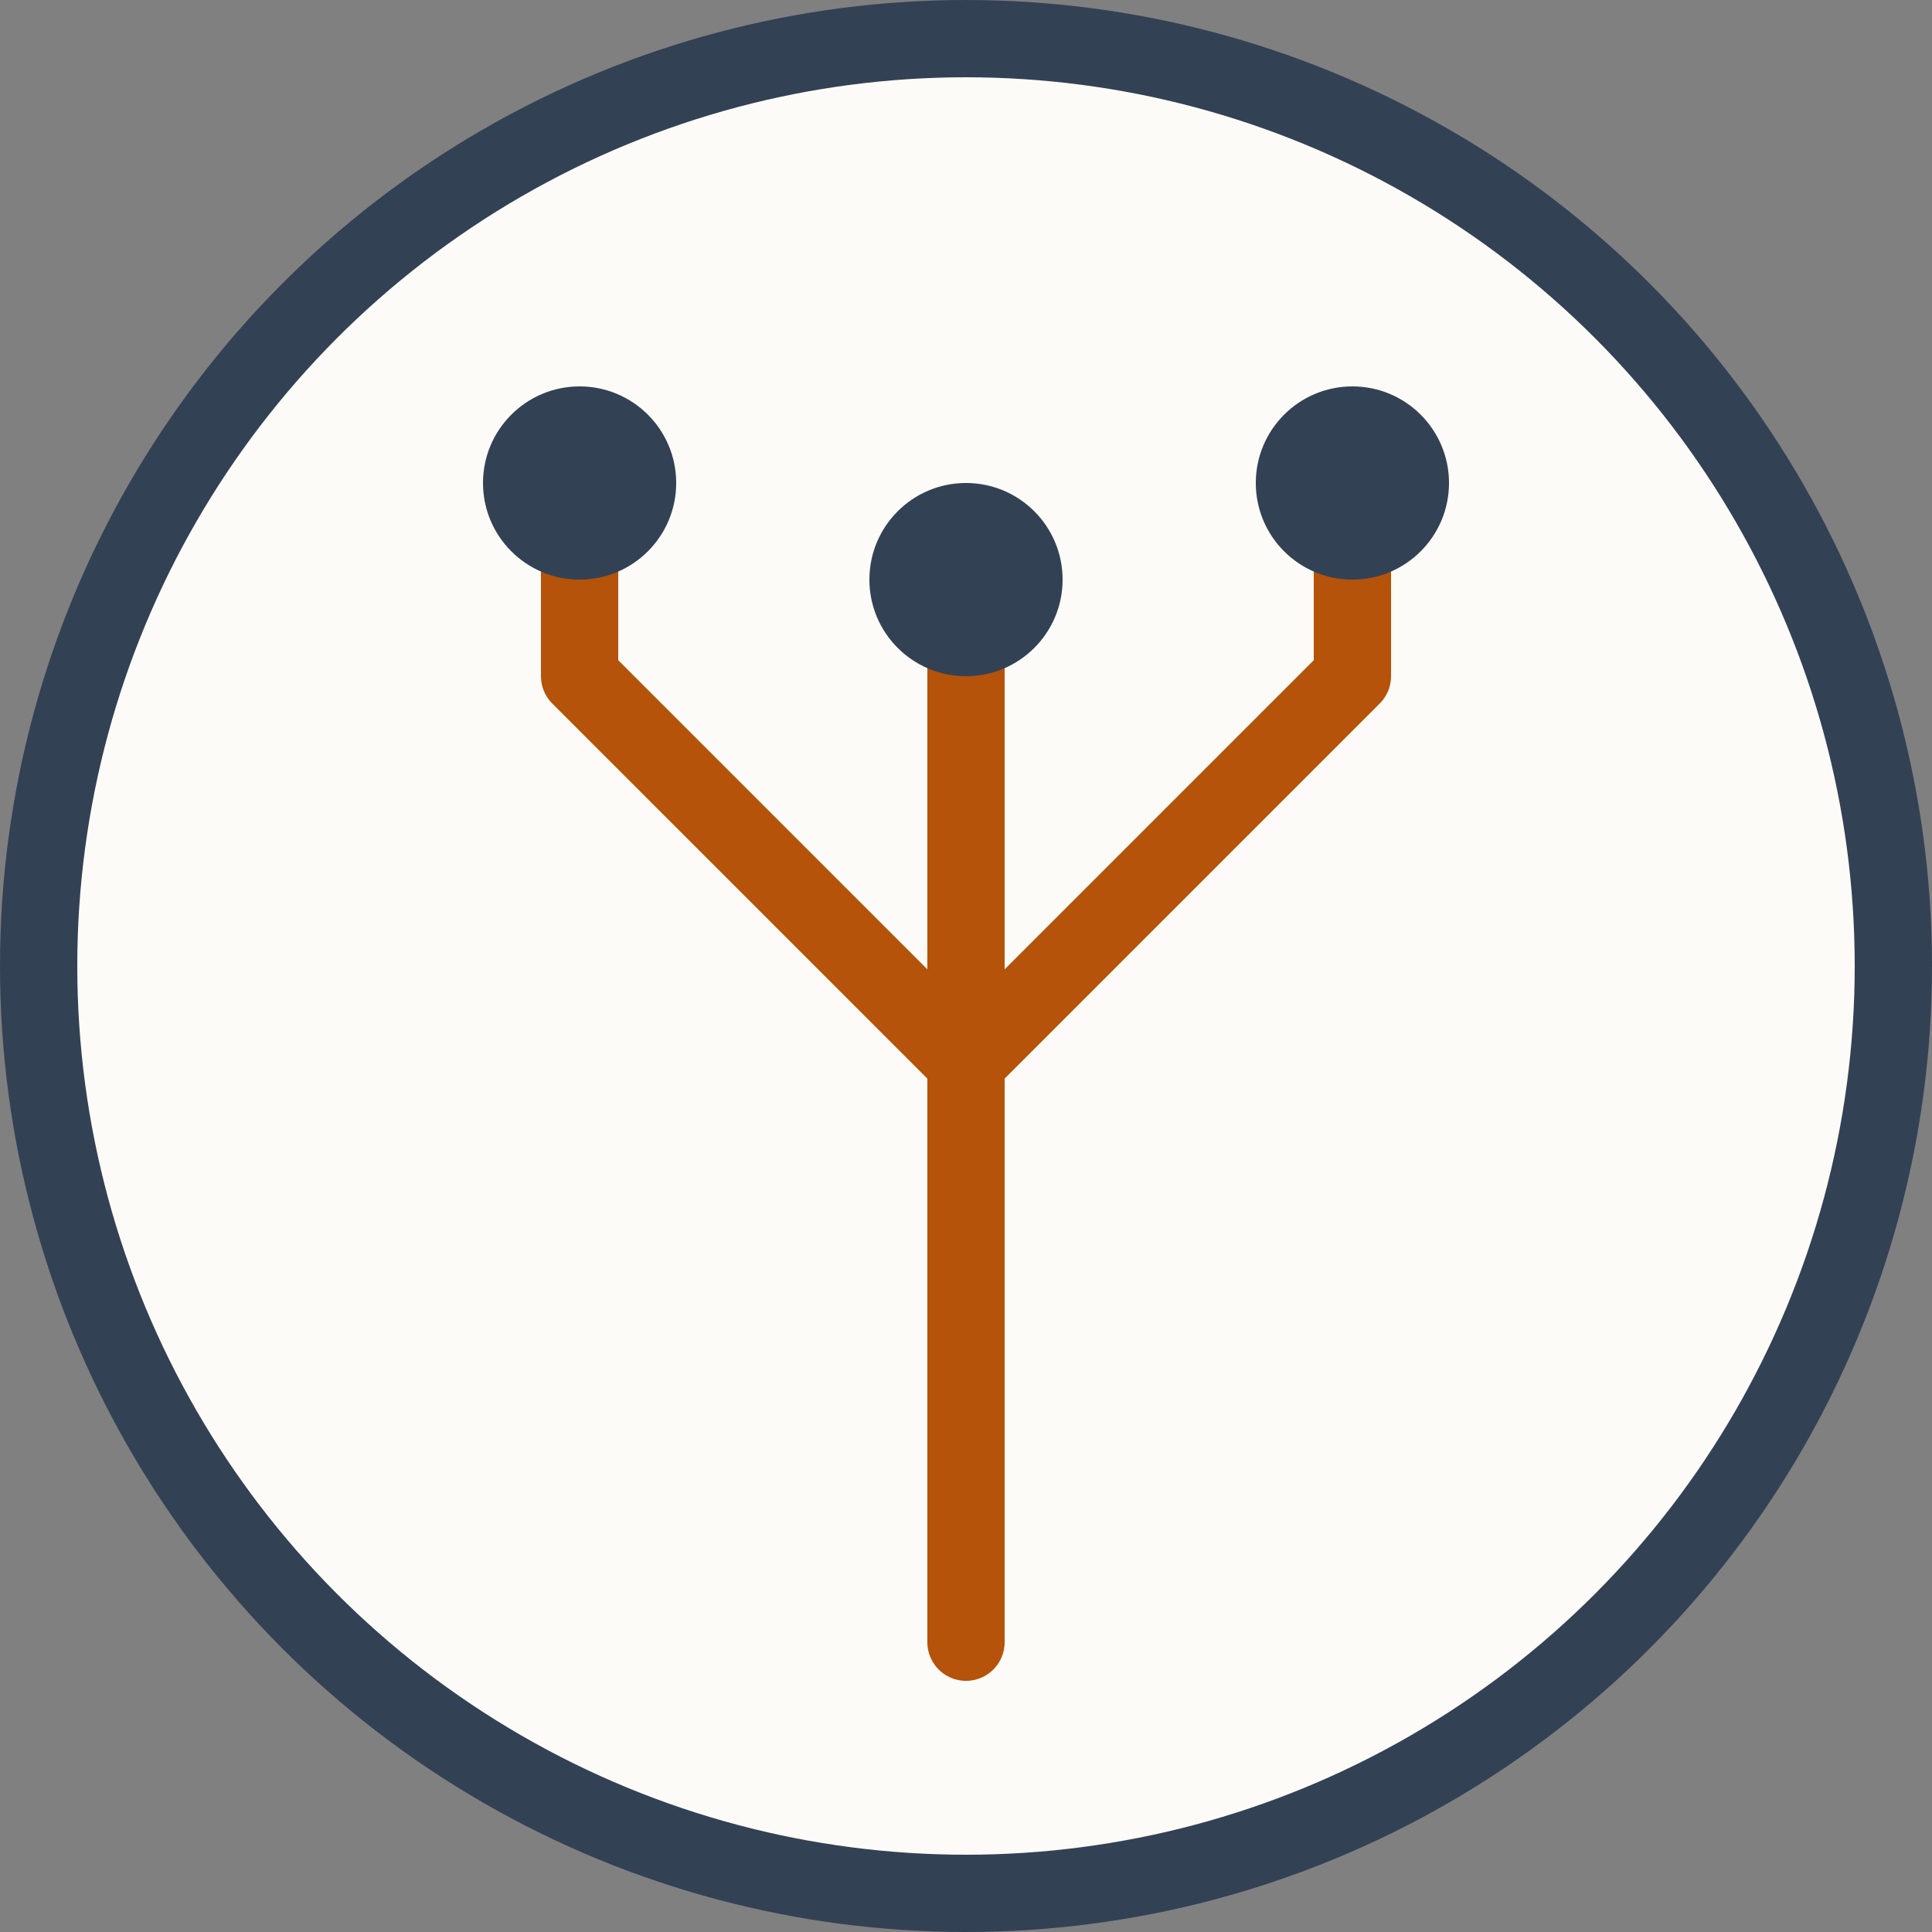
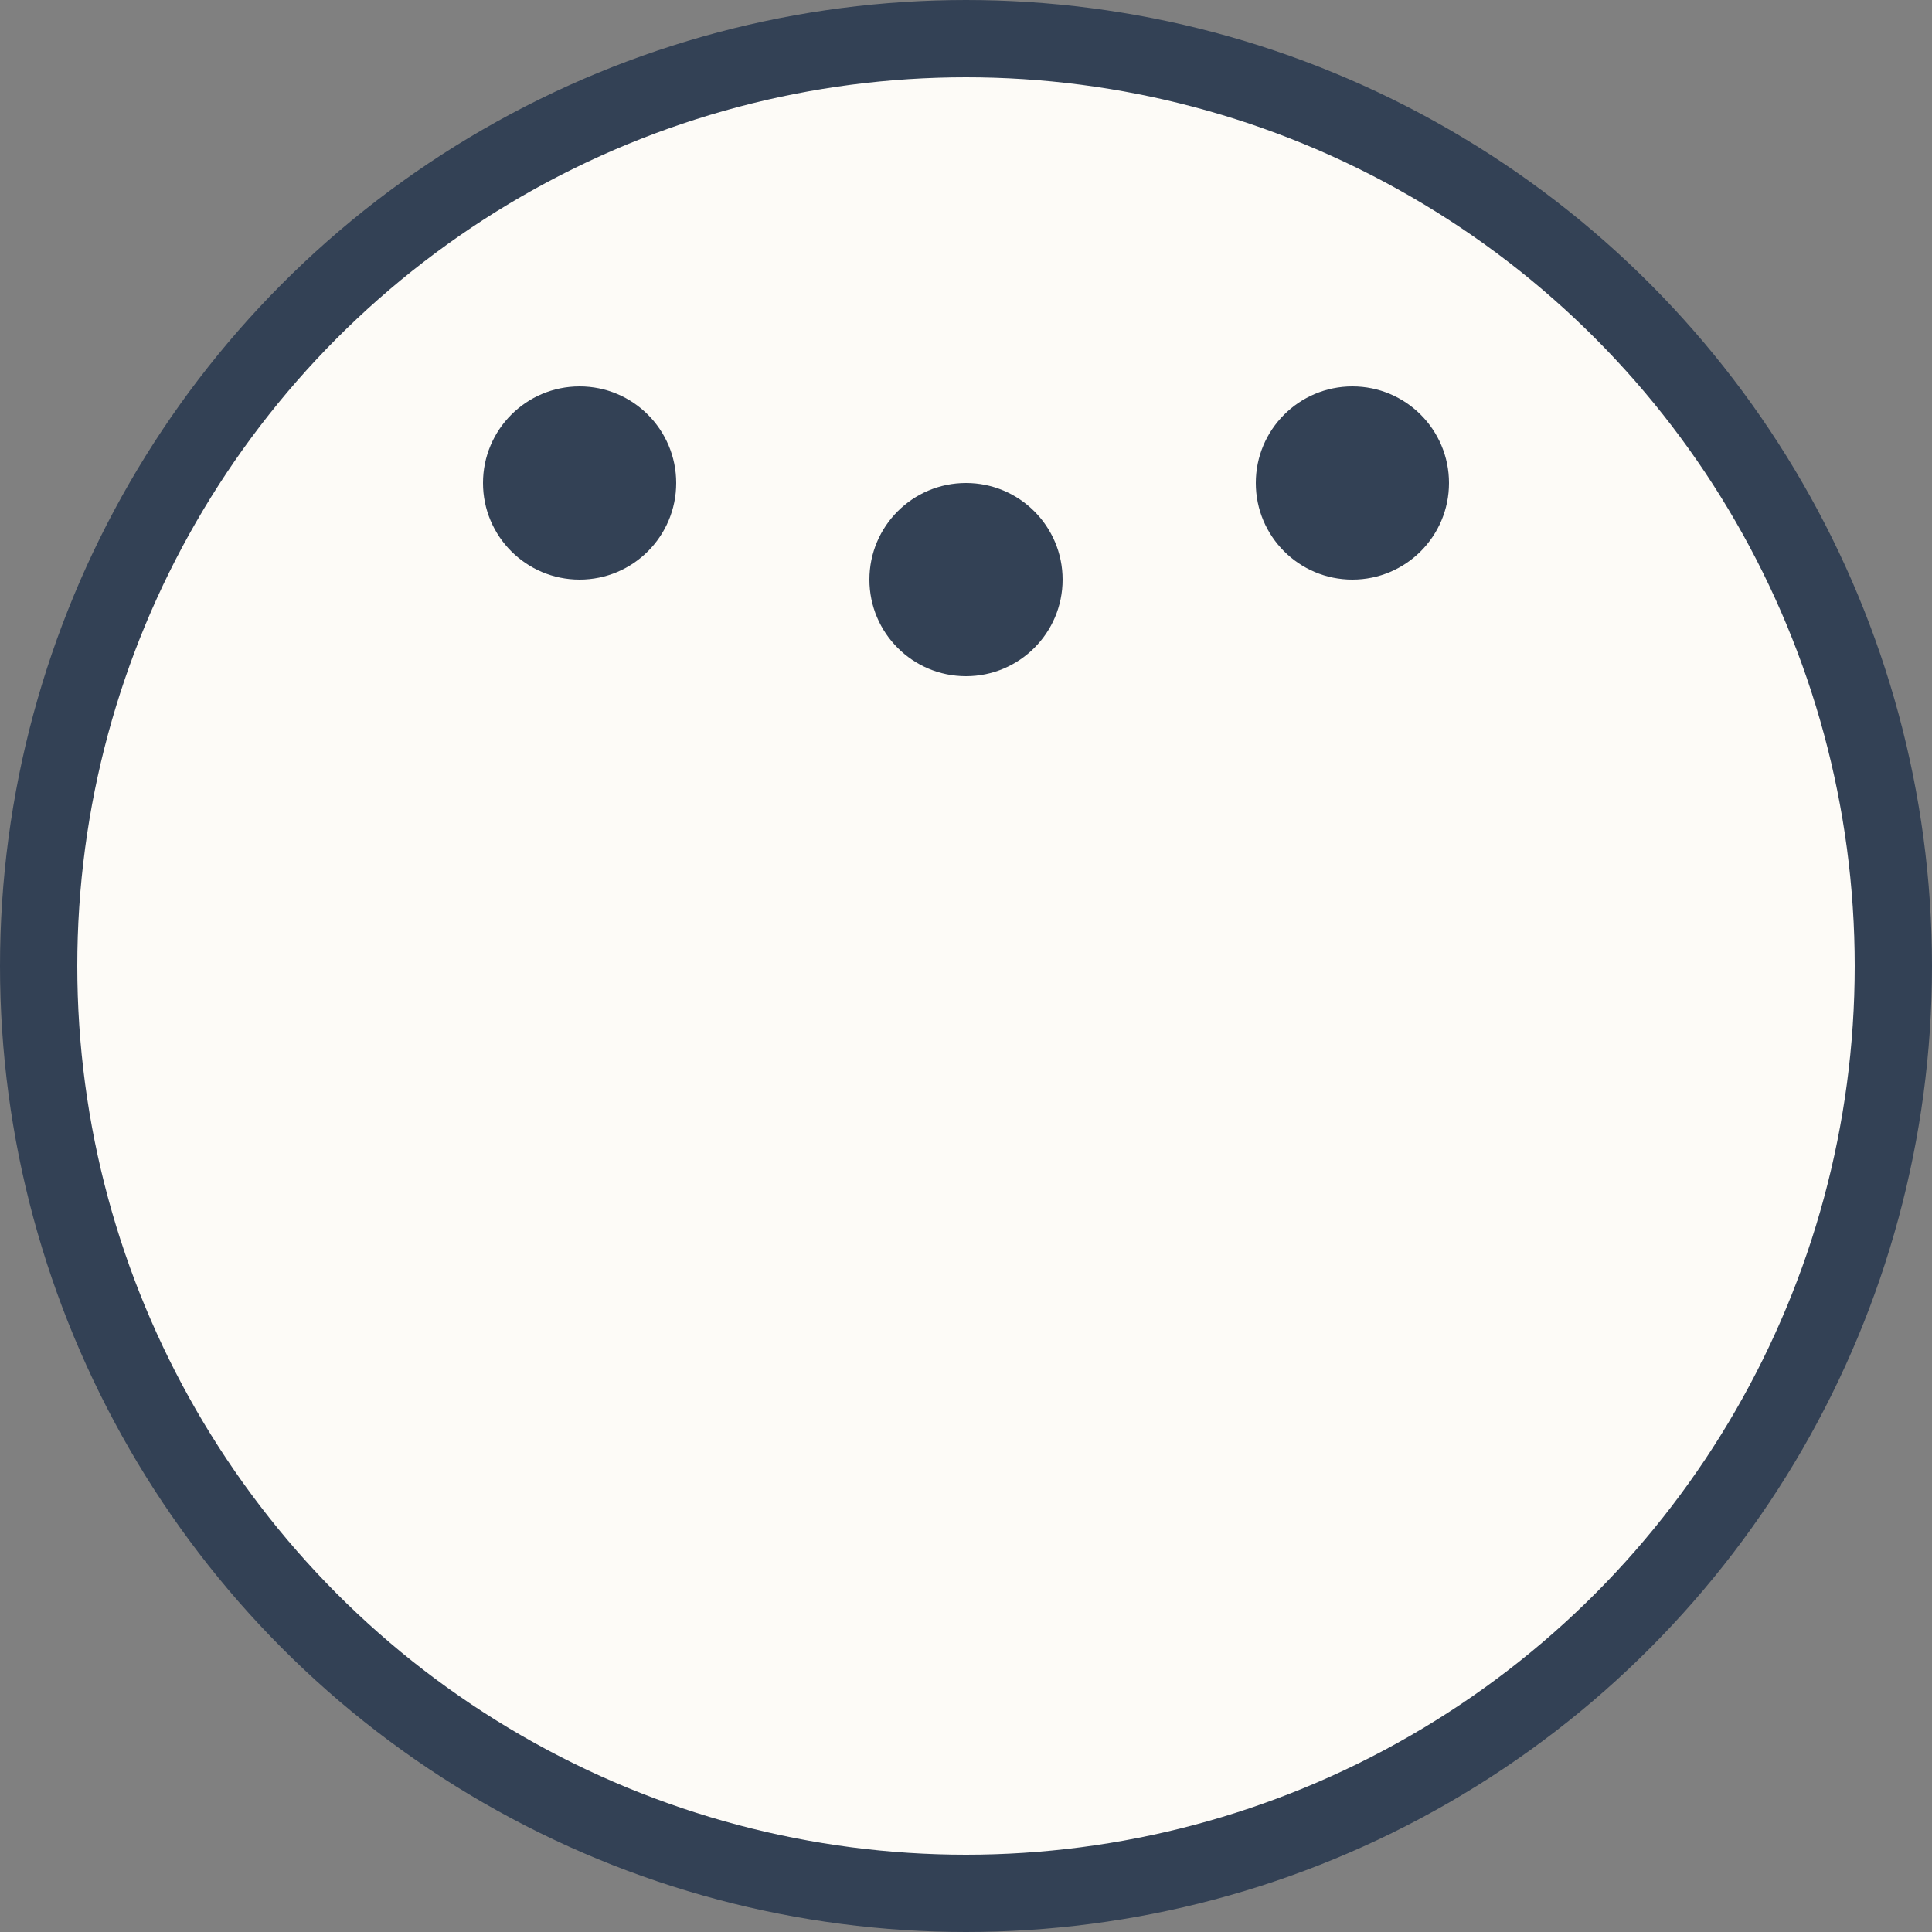
<svg xmlns="http://www.w3.org/2000/svg" viewBox="0 0 100 100" fill="none">
  <rect x="0" y="0" width="100" height="100" fill="#808080" stroke="none" />
  <circle cx="50" cy="50" r="48" fill="#FDFBF7" stroke="#334155" stroke-width="4" />
-   <path d="M50 85V55M50 55L30 35M50 55L70 35M30 35V25M70 35V25M50 55V40M50 40V30" stroke="#B45309" stroke-width="4" stroke-linecap="round" stroke-linejoin="round" />
  <circle cx="30" cy="25" r="5" fill="#334155" />
  <circle cx="70" cy="25" r="5" fill="#334155" />
  <circle cx="50" cy="30" r="5" fill="#334155" />
</svg>